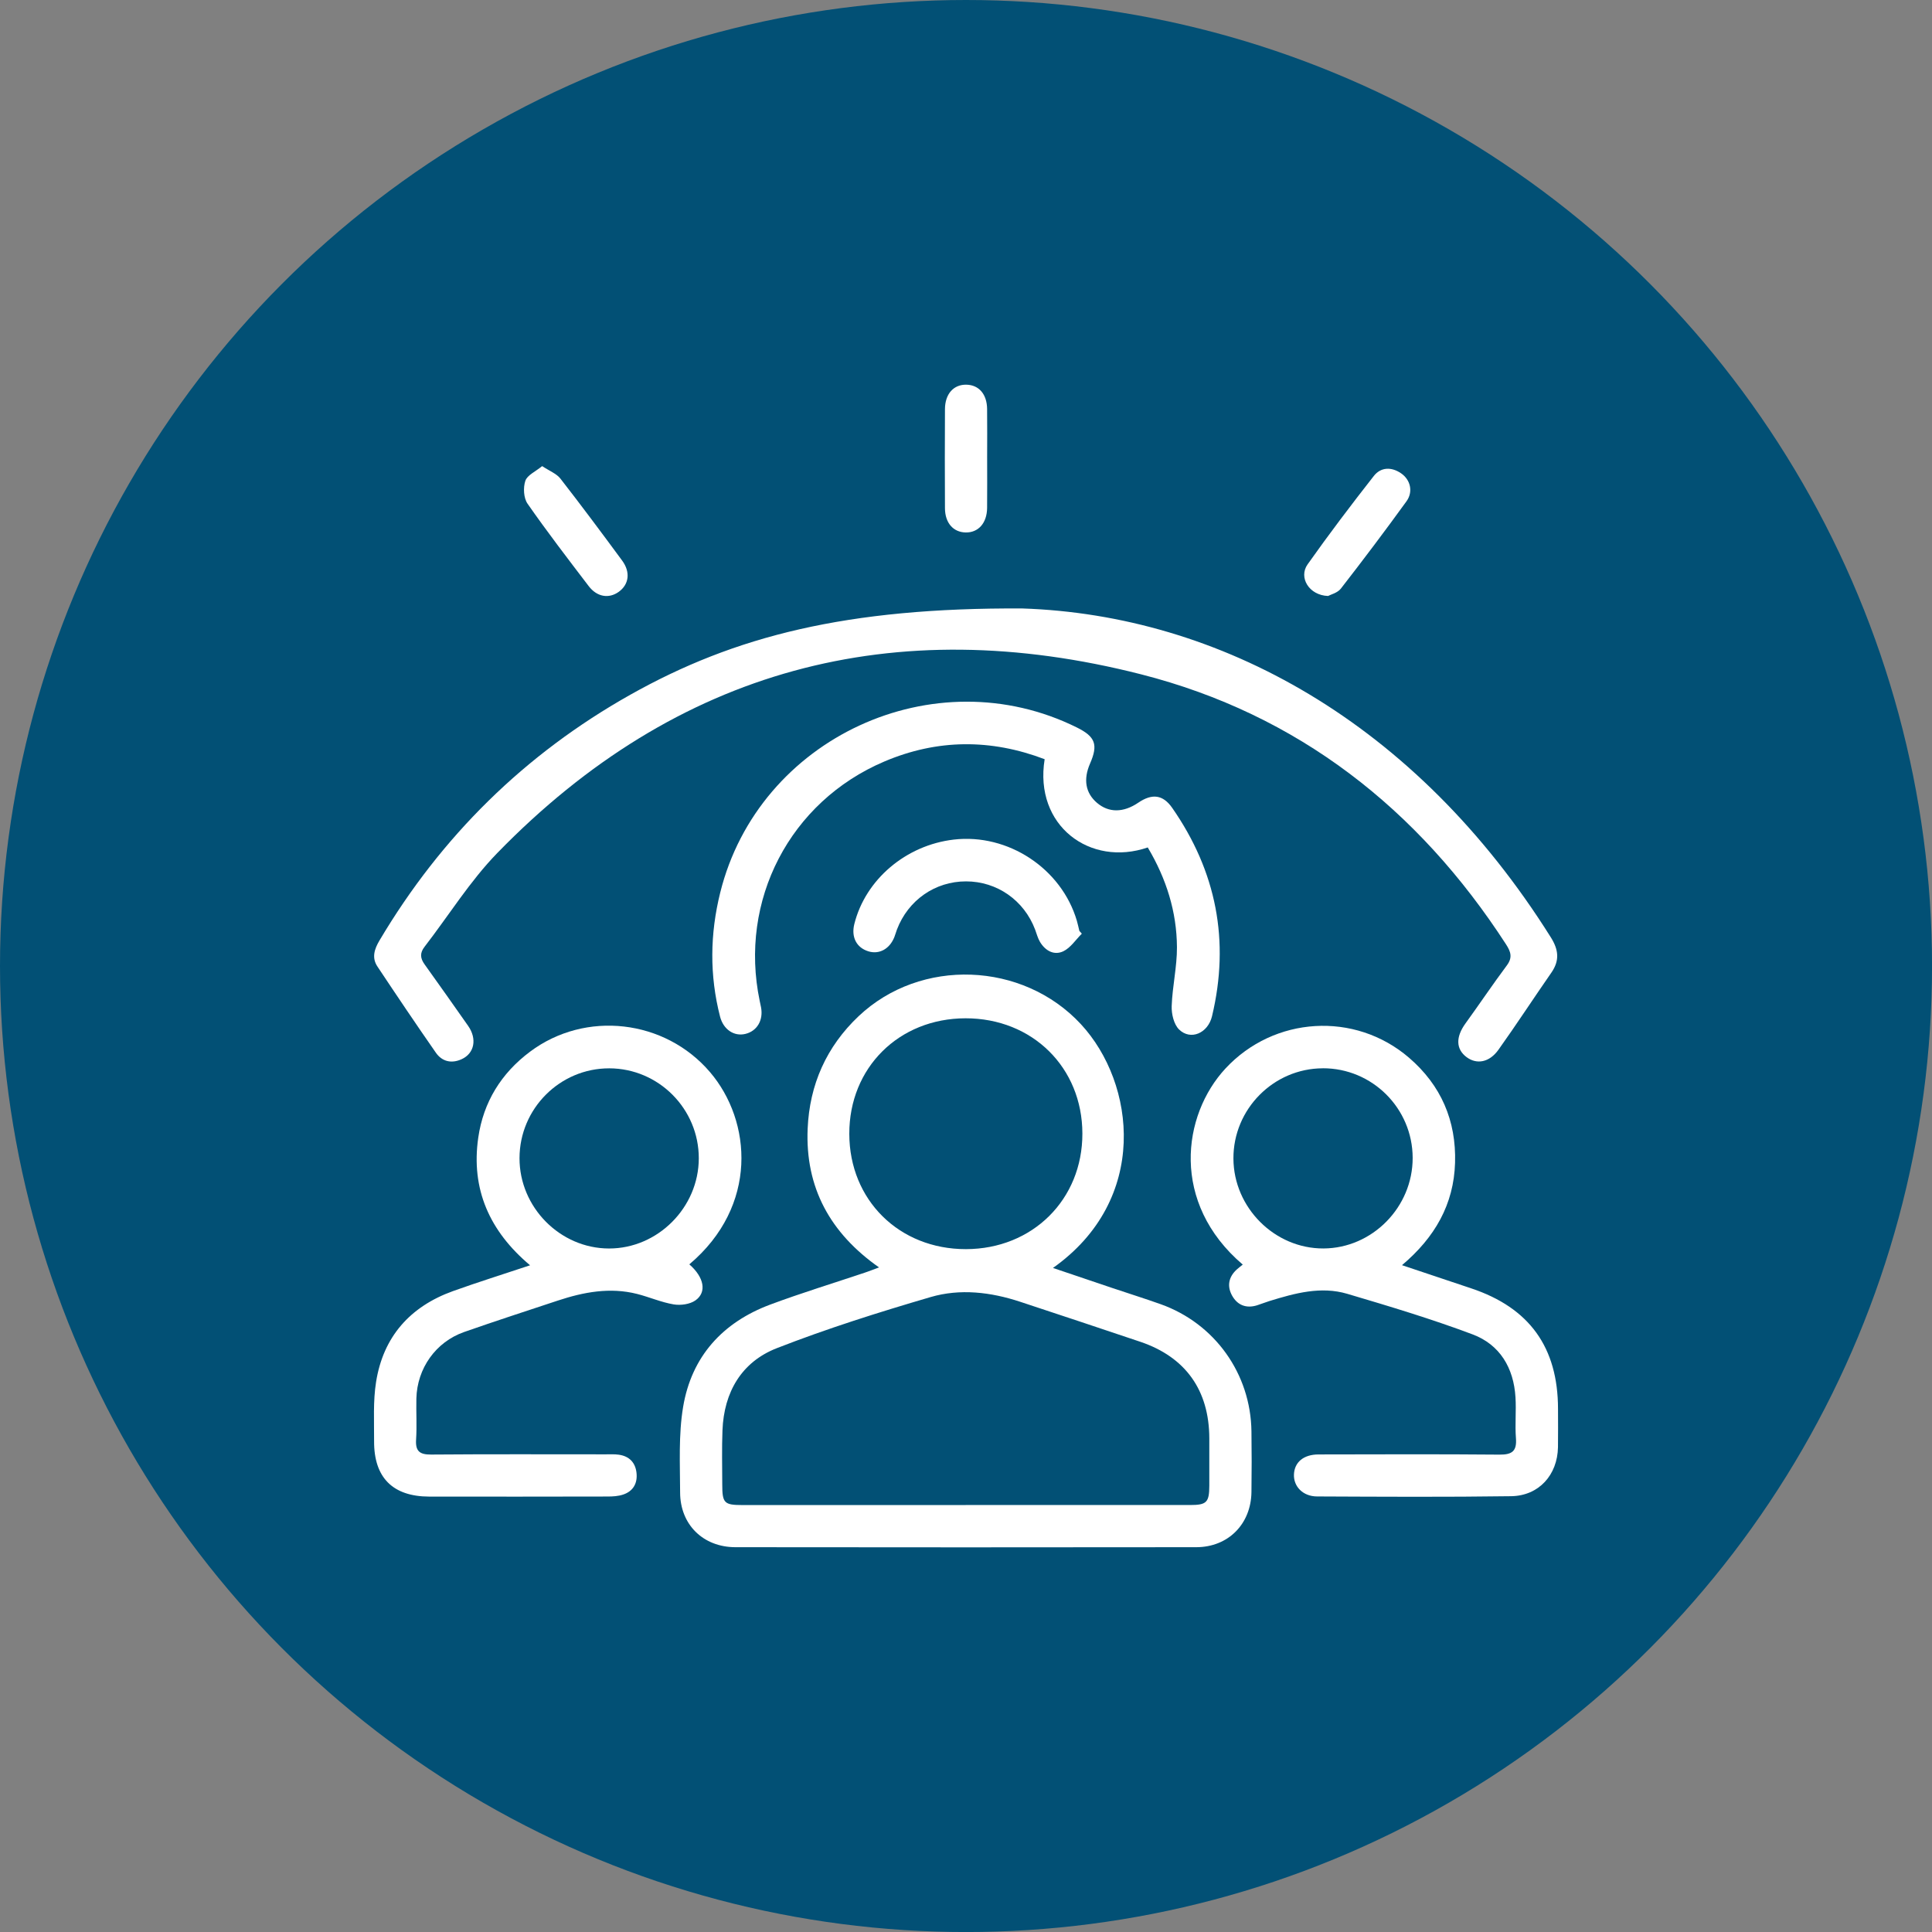
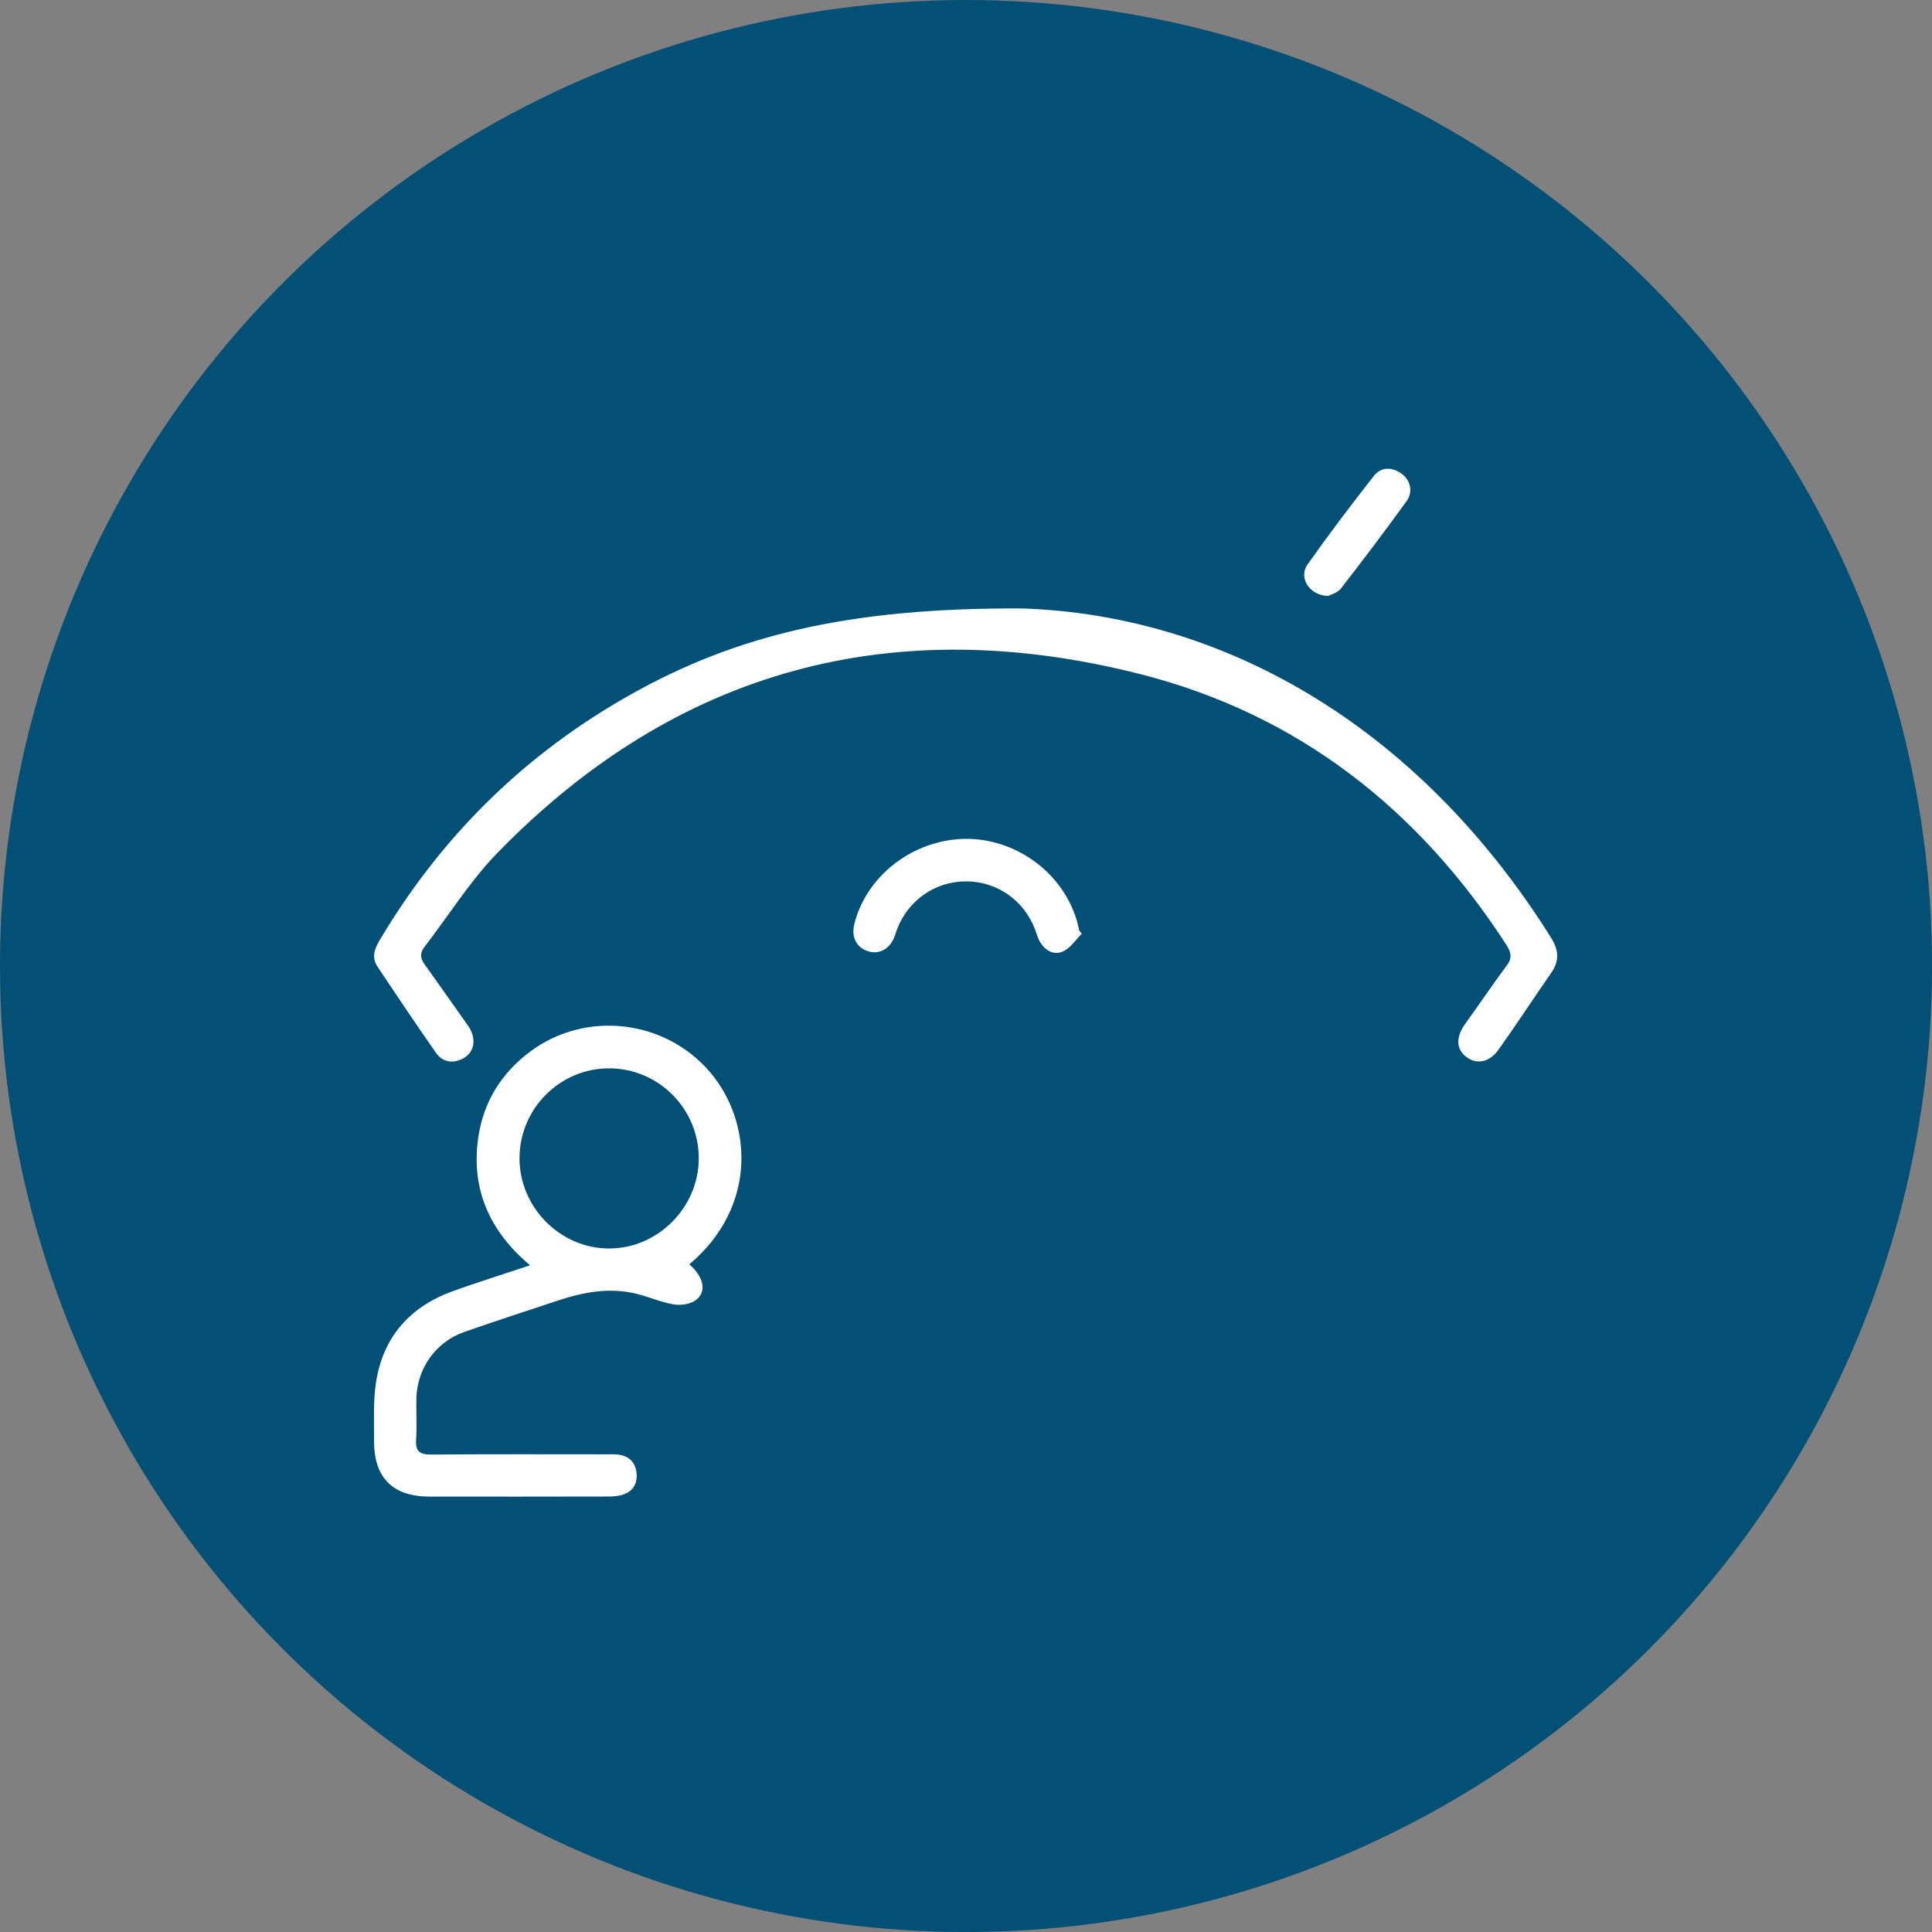
<svg xmlns="http://www.w3.org/2000/svg" id="Layer_2" data-name="Layer 2" viewBox="0 0 543.25 543.25">
  <rect x="0" y="0" width="543.25" height="543.25" fill="#808080" stroke="none" />
  <defs>
    <style>
      .cls-1 {
        fill: #fff;
      }

      .cls-2 {
        fill: #025075;
      }
    </style>
  </defs>
  <g id="Layer_4" data-name="Layer 4">
    <g>
      <circle class="cls-2" cx="271.63" cy="271.63" r="271.63" />
      <g>
-         <path class="cls-1" d="m247.19,356.39c-13.82-9.69-20.79-22.53-20.09-39.02.53-12.38,5.28-23.07,14.33-31.63,17.43-16.49,46.15-15.39,62.49,2.23,15.46,16.68,19.27,49.39-7.84,68.56,5.73,1.94,11.16,3.78,16.6,5.61,4.57,1.54,9.17,2.97,13.71,4.59,15.22,5.44,25.28,19.55,25.5,35.73.08,5.69.08,11.39,0,17.08-.11,8.97-6.51,15.49-15.49,15.51-43.2.06-86.41.05-129.61,0-9.07-.01-15.53-6.35-15.55-15.38-.02-8.03-.47-16.2.84-24.05,2.36-14.16,11.08-23.78,24.5-28.79,8.79-3.28,17.78-6.02,26.68-9.01,1.13-.38,2.25-.82,3.91-1.44Zm24.35,66.8c21.04,0,42.08,0,63.12,0,4.63,0,5.36-.75,5.38-5.41.02-4.45.01-8.91,0-13.36-.04-13.5-6.67-22.83-19.4-27.13-11.24-3.79-22.49-7.52-33.75-11.24-8.29-2.74-16.91-3.77-25.23-1.33-14.57,4.27-29.1,8.85-43.24,14.37-9.9,3.87-14.85,12.34-15.27,23.08-.2,5.07-.07,10.15-.06,15.22,0,5.27.54,5.81,5.7,5.81,20.92,0,41.83,0,62.75,0Zm.07-71.95c18.73-.03,32.78-13.97,32.74-32.51-.03-18.57-14.08-32.42-32.85-32.4-18.76.02-32.73,13.91-32.69,32.51.04,18.61,14.03,32.42,32.8,32.4Z" />
        <path class="cls-1" d="m287.47,171.09c55.29,1.84,110.55,31.86,148.6,92.48,2.18,3.47,2.53,6.49.16,9.91-5.01,7.21-9.8,14.56-14.89,21.7-2.56,3.59-6.12,4.19-8.96,2.07-3.02-2.26-3.07-5.66-.32-9.46,3.92-5.41,7.64-10.96,11.63-16.31,1.65-2.21,1.16-3.82-.2-5.92-24.7-38.17-58.61-64.71-102.6-75.94-69.47-17.74-130.59-1.64-181.07,50.25-7.7,7.92-13.64,17.55-20.44,26.35-1.36,1.75-1.23,3.23.02,4.96,4.12,5.72,8.16,11.5,12.22,17.26,2.57,3.65,1.81,7.74-1.81,9.39-2.85,1.3-5.51.68-7.26-1.84-5.58-8.01-11.03-16.11-16.43-24.23-1.64-2.47-.85-4.89.58-7.3,17.38-29.29,40.85-52.41,70.52-69.1,29.3-16.48,60.85-24.54,110.29-24.27Z" />
        <path class="cls-1" d="m193.82,355.51c4.17,3.63,4.99,7.84,1.73,10.14-1.56,1.1-4.15,1.45-6.11,1.13-3.51-.59-6.85-2.07-10.32-2.95-7.61-1.92-14.99-.53-22.25,1.87-8.8,2.91-17.62,5.78-26.36,8.84-7.98,2.8-13.23,10.23-13.43,18.71-.09,3.84.17,7.69-.08,11.51-.22,3.3,1.01,4.27,4.24,4.24,16.34-.13,32.69-.06,49.04-.06,1.24,0,2.49-.07,3.71.1,2.95.41,4.68,2.21,4.99,5.13.31,2.9-.93,5.14-3.76,6.08-1.37.46-2.91.55-4.38.55-16.72.04-33.43.04-50.15.02-10.24-.02-15.56-5.34-15.5-15.6.03-5.56-.31-11.22.56-16.66,2.02-12.7,9.56-21.18,21.62-25.52,6.96-2.5,14.03-4.71,21.68-7.26-11.41-9.58-16.66-21.43-14.57-35.9,1.44-9.97,6.44-18.09,14.56-24.16,15.61-11.69,37.94-9.08,50.59,5.73,11.77,13.76,13.64,37.65-5.79,54.06Zm-22.51-55.11c-13.87-.02-25.2,11.32-25.23,25.24-.03,13.84,11.41,25.4,25.16,25.42,13.71.02,25.23-11.53,25.25-25.35.02-13.91-11.3-25.29-25.18-25.31Z" />
-         <path class="cls-1" d="m349.45,355.59c-20.35-17.34-17.06-42.02-4.85-55.16,13.61-14.65,36.35-16.12,51.6-3.01,8.98,7.72,13.3,17.67,12.94,29.54-.35,11.69-5.67,20.98-14.92,28.79,6.88,2.3,13.16,4.42,19.44,6.51,16.39,5.46,24.42,16.6,24.43,33.91,0,3.59.05,7.18-.01,10.77-.14,7.78-5.36,13.65-13.15,13.77-18.2.26-36.4.15-54.61.07-3.95-.02-6.61-2.79-6.48-6.17.13-3.45,2.7-5.63,6.9-5.64,16.96-.03,33.93-.1,50.89.05,3.53.03,4.92-.96,4.63-4.62-.3-3.82.11-7.68-.13-11.51-.5-8.24-4.37-14.79-12.06-17.68-11.55-4.34-23.41-7.9-35.25-11.41-7.42-2.19-14.71-.17-21.86,2.03-1.18.36-2.33.84-3.51,1.21-3.02.93-5.48-.03-6.98-2.69-1.49-2.65-1.04-5.26,1.28-7.38.52-.48,1.09-.89,1.67-1.36Zm22.48-55.2c-13.85.05-25.17,11.49-25.11,25.38.06,13.82,11.6,25.34,25.32,25.28,13.74-.06,25.12-11.63,25.08-25.49-.04-13.93-11.38-25.22-25.28-25.18Z" />
-         <path class="cls-1" d="m322.73,238.29c-16.18,5.56-32.02-6.09-28.99-24.81-15.11-5.75-30.19-5.69-45.09.65-26.57,11.3-40.94,39.07-35.03,67.33.13.61.27,1.21.38,1.82.66,3.62-1.13,6.64-4.41,7.44-3.17.77-6.18-1.22-7.12-4.86-2.99-11.63-2.84-23.26.05-34.89,10.8-43.49,60.21-66.33,100.34-46.38,5.14,2.56,5.96,4.81,3.65,10.1-1.96,4.49-1.28,8.31,1.96,11.07,3.3,2.81,7.4,2.79,11.59-.05,3.89-2.65,6.95-2.28,9.55,1.46,12.41,17.85,16.26,37.39,11.19,58.58-1.15,4.79-6.02,6.87-9.25,3.74-1.48-1.44-2.17-4.38-2.09-6.6.19-5.53,1.51-11.04,1.48-16.55-.06-9.95-2.97-19.24-8.2-28.03Z" />
        <path class="cls-1" d="m304.19,262.54c-1.71,1.69-3.14,3.95-5.19,4.94-2.6,1.24-5.08-.13-6.58-2.65-.62-1.04-.92-2.28-1.36-3.44-3.12-8.25-10.73-13.56-19.43-13.56-8.7,0-16.28,5.28-19.43,13.56-.26.69-.45,1.42-.72,2.1-1.34,3.37-4.28,4.96-7.34,4-3.32-1.04-4.83-4-3.92-7.66,3.13-12.52,14.5-22.18,27.96-23.75,15.25-1.78,30.28,8.12,34.61,22.81.28.95.47,1.92.71,2.87.23.26.46.51.69.77Z" />
-         <path class="cls-1" d="m277.57,128.72c0,4.7.04,9.41-.01,14.11-.05,4.29-2.49,6.98-6.08,6.89-3.46-.09-5.75-2.7-5.77-6.81-.05-9.29-.05-18.57,0-27.86.02-4.31,2.46-6.98,6.07-6.88,3.48.09,5.73,2.67,5.78,6.81.06,4.58.01,9.16.01,13.74Z" />
-         <path class="cls-1" d="m152.44,131.06c2.07,1.38,4.04,2.11,5.14,3.52,5.91,7.59,11.66,15.31,17.36,23.05,2.41,3.27,1.91,6.74-.98,8.8-2.77,1.97-6.1,1.44-8.44-1.64-5.83-7.65-11.7-15.28-17.19-23.17-1.1-1.59-1.25-4.52-.61-6.42.53-1.6,2.85-2.59,4.73-4.14Z" />
        <path class="cls-1" d="m373.44,167.58c-5.36-.17-8.36-5.21-5.77-8.88,5.98-8.45,12.24-16.72,18.63-24.87,1.97-2.51,4.95-2.61,7.68-.73,2.61,1.8,3.45,5.16,1.5,7.86-6,8.29-12.17,16.47-18.45,24.55-.94,1.21-2.85,1.66-3.6,2.07Z" />
      </g>
    </g>
  </g>
</svg>